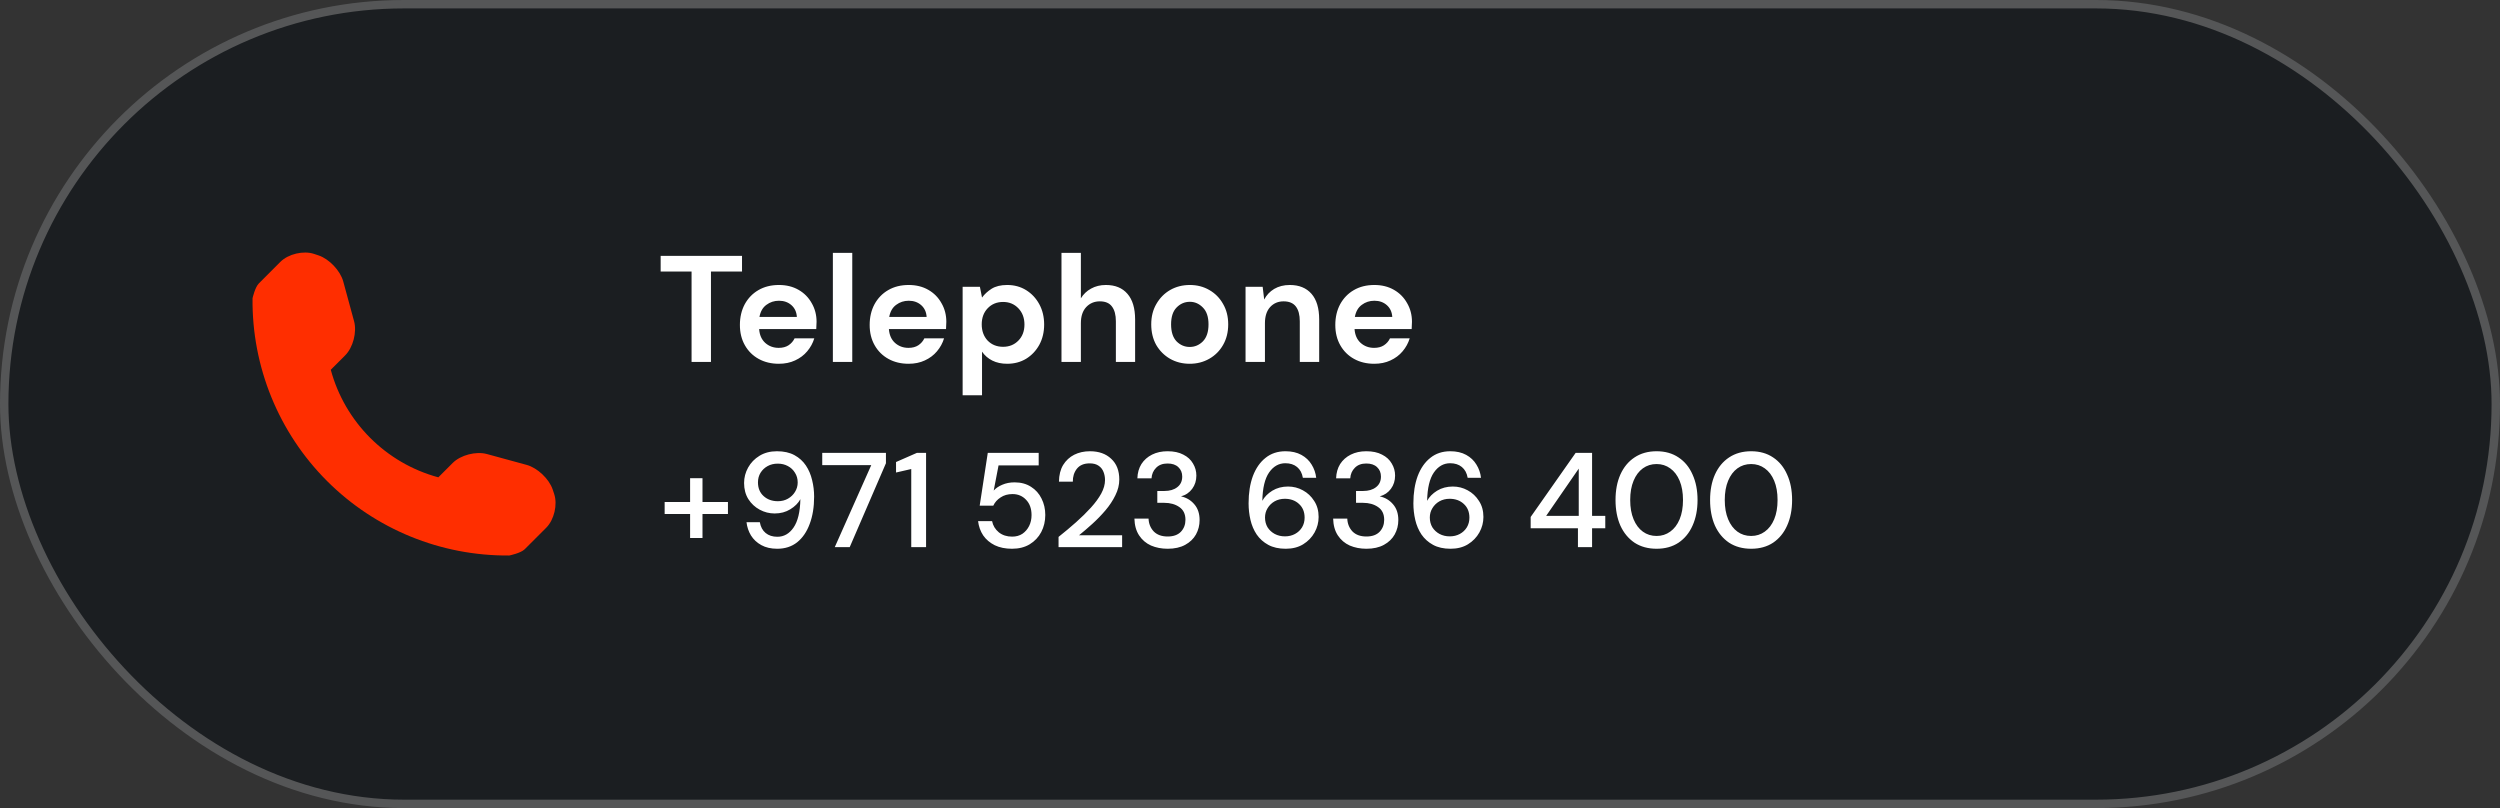
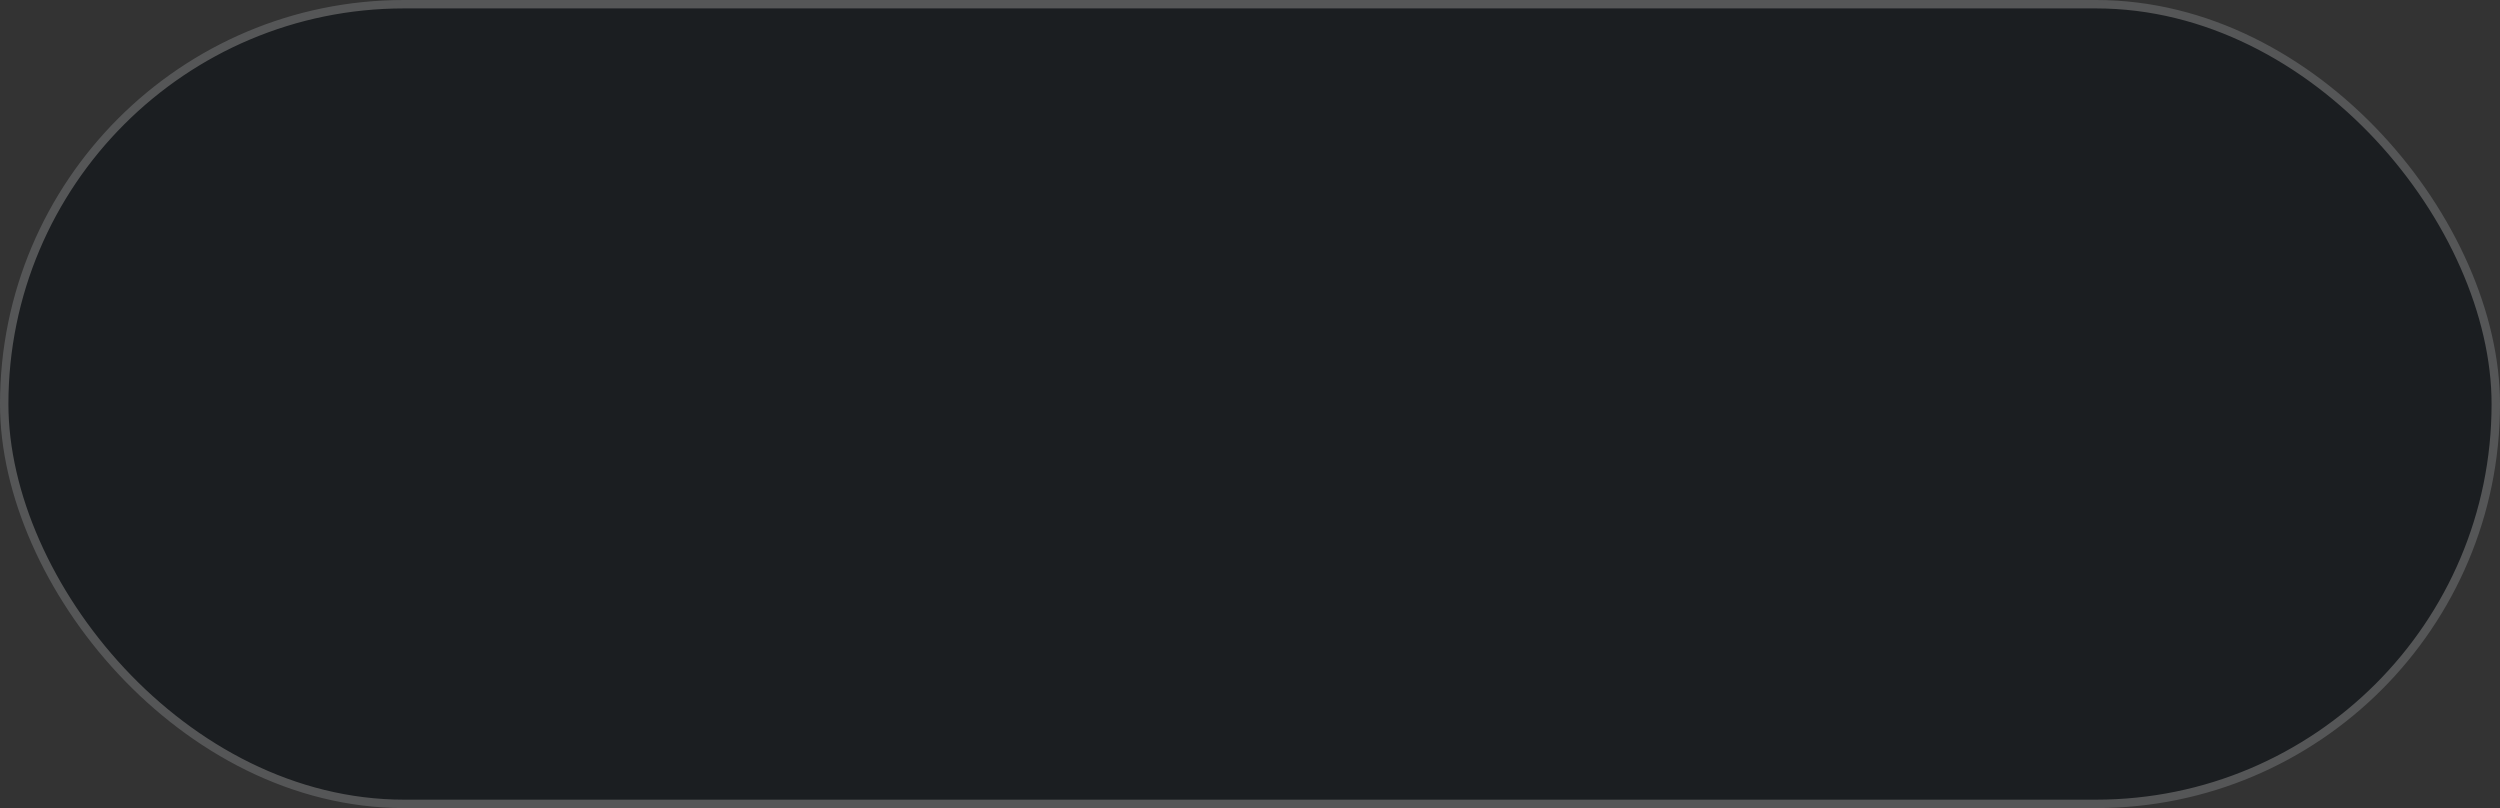
<svg xmlns="http://www.w3.org/2000/svg" width="297" height="96" viewBox="0 0 297 96" fill="none">
  <rect x="0" y="0" width="297" height="96" fill="#333333" stroke="none" />
  <rect x="0.5" y="0.5" width="296" height="95" rx="47.5" fill="#1B1E21" stroke="#555657" />
  <g clip-path="url(#clip0_2_1081)">
-     <path d="M65.838 58.692L65.659 58.152C65.234 56.891 63.843 55.575 62.566 55.229L57.836 53.937C56.553 53.588 54.724 54.057 53.785 54.995L52.074 56.707C45.853 55.026 40.975 50.148 39.296 43.928L41.008 42.216C41.946 41.278 42.415 39.451 42.066 38.168L40.777 33.436C40.428 32.156 39.11 30.765 37.851 30.345L37.311 30.164C36.049 29.744 34.251 30.169 33.312 31.107L30.752 33.67C30.294 34.125 30.002 35.426 30.002 35.431C29.912 43.56 33.1 51.393 38.85 57.143C44.587 62.879 52.39 66.062 60.495 65.994C60.538 65.994 61.877 65.706 62.334 65.251L64.895 62.691C65.833 61.752 66.258 59.954 65.838 58.692Z" fill="#FF2E00" />
-   </g>
-   <path d="M82.158 43V32.254H78.486V30.4H88.152V32.254H84.462V43H82.158ZM92.526 43.216C91.626 43.216 90.828 43.024 90.132 42.64C89.436 42.256 88.89 41.716 88.494 41.02C88.098 40.324 87.9 39.52 87.9 38.608C87.9 37.684 88.092 36.862 88.476 36.142C88.872 35.422 89.412 34.864 90.096 34.468C90.792 34.06 91.608 33.856 92.544 33.856C93.42 33.856 94.194 34.048 94.866 34.432C95.538 34.816 96.06 35.344 96.432 36.016C96.816 36.676 97.008 37.414 97.008 38.23C97.008 38.362 97.002 38.5 96.99 38.644C96.99 38.788 96.984 38.938 96.972 39.094H90.186C90.234 39.79 90.474 40.336 90.906 40.732C91.35 41.128 91.884 41.326 92.508 41.326C92.976 41.326 93.366 41.224 93.678 41.02C94.002 40.804 94.242 40.528 94.398 40.192H96.738C96.57 40.756 96.288 41.272 95.892 41.74C95.508 42.196 95.028 42.556 94.452 42.82C93.888 43.084 93.246 43.216 92.526 43.216ZM92.544 35.728C91.98 35.728 91.482 35.89 91.05 36.214C90.618 36.526 90.342 37.006 90.222 37.654H94.668C94.632 37.066 94.416 36.598 94.02 36.25C93.624 35.902 93.132 35.728 92.544 35.728ZM98.945 43V30.04H101.249V43H98.945ZM107.942 43.216C107.042 43.216 106.244 43.024 105.548 42.64C104.852 42.256 104.306 41.716 103.91 41.02C103.514 40.324 103.316 39.52 103.316 38.608C103.316 37.684 103.508 36.862 103.892 36.142C104.288 35.422 104.828 34.864 105.512 34.468C106.208 34.06 107.024 33.856 107.96 33.856C108.836 33.856 109.61 34.048 110.282 34.432C110.954 34.816 111.476 35.344 111.848 36.016C112.232 36.676 112.424 37.414 112.424 38.23C112.424 38.362 112.418 38.5 112.406 38.644C112.406 38.788 112.4 38.938 112.388 39.094H105.602C105.65 39.79 105.89 40.336 106.322 40.732C106.766 41.128 107.3 41.326 107.924 41.326C108.392 41.326 108.782 41.224 109.094 41.02C109.418 40.804 109.658 40.528 109.814 40.192H112.154C111.986 40.756 111.704 41.272 111.308 41.74C110.924 42.196 110.444 42.556 109.868 42.82C109.304 43.084 108.662 43.216 107.942 43.216ZM107.96 35.728C107.396 35.728 106.898 35.89 106.466 36.214C106.034 36.526 105.758 37.006 105.638 37.654H110.084C110.048 37.066 109.832 36.598 109.436 36.25C109.04 35.902 108.548 35.728 107.96 35.728ZM114.361 46.96V34.072H116.413L116.665 35.35C116.953 34.954 117.331 34.606 117.799 34.306C118.279 34.006 118.897 33.856 119.653 33.856C120.493 33.856 121.243 34.06 121.903 34.468C122.563 34.876 123.085 35.434 123.469 36.142C123.853 36.85 124.045 37.654 124.045 38.554C124.045 39.454 123.853 40.258 123.469 40.966C123.085 41.662 122.563 42.214 121.903 42.622C121.243 43.018 120.493 43.216 119.653 43.216C118.981 43.216 118.393 43.09 117.889 42.838C117.385 42.586 116.977 42.232 116.665 41.776V46.96H114.361ZM119.167 41.2C119.899 41.2 120.505 40.954 120.985 40.462C121.465 39.97 121.705 39.334 121.705 38.554C121.705 37.774 121.465 37.132 120.985 36.628C120.505 36.124 119.899 35.872 119.167 35.872C118.423 35.872 117.811 36.124 117.331 36.628C116.863 37.12 116.629 37.756 116.629 38.536C116.629 39.316 116.863 39.958 117.331 40.462C117.811 40.954 118.423 41.2 119.167 41.2ZM126.104 43V30.04H128.408V35.44C128.708 34.948 129.11 34.564 129.614 34.288C130.13 34 130.718 33.856 131.378 33.856C132.482 33.856 133.334 34.204 133.934 34.9C134.546 35.596 134.852 36.616 134.852 37.96V43H132.566V38.176C132.566 37.408 132.41 36.82 132.098 36.412C131.798 36.004 131.318 35.8 130.658 35.8C130.01 35.8 129.47 36.028 129.038 36.484C128.618 36.94 128.408 37.576 128.408 38.392V43H126.104ZM141.339 43.216C140.475 43.216 139.695 43.018 138.999 42.622C138.315 42.226 137.769 41.68 137.361 40.984C136.965 40.276 136.767 39.46 136.767 38.536C136.767 37.612 136.971 36.802 137.379 36.106C137.787 35.398 138.333 34.846 139.017 34.45C139.713 34.054 140.493 33.856 141.357 33.856C142.209 33.856 142.977 34.054 143.661 34.45C144.357 34.846 144.903 35.398 145.299 36.106C145.707 36.802 145.911 37.612 145.911 38.536C145.911 39.46 145.707 40.276 145.299 40.984C144.903 41.68 144.357 42.226 143.661 42.622C142.965 43.018 142.191 43.216 141.339 43.216ZM141.339 41.218C141.939 41.218 142.461 40.996 142.905 40.552C143.349 40.096 143.571 39.424 143.571 38.536C143.571 37.648 143.349 36.982 142.905 36.538C142.461 36.082 141.945 35.854 141.357 35.854C140.745 35.854 140.217 36.082 139.773 36.538C139.341 36.982 139.125 37.648 139.125 38.536C139.125 39.424 139.341 40.096 139.773 40.552C140.217 40.996 140.739 41.218 141.339 41.218ZM147.971 43V34.072H150.005L150.185 35.584C150.461 35.056 150.857 34.636 151.373 34.324C151.901 34.012 152.519 33.856 153.227 33.856C154.331 33.856 155.189 34.204 155.801 34.9C156.413 35.596 156.719 36.616 156.719 37.96V43H154.415V38.176C154.415 37.408 154.259 36.82 153.947 36.412C153.635 36.004 153.149 35.8 152.489 35.8C151.841 35.8 151.307 36.028 150.887 36.484C150.479 36.94 150.275 37.576 150.275 38.392V43H147.971ZM163.26 43.216C162.36 43.216 161.562 43.024 160.866 42.64C160.17 42.256 159.624 41.716 159.228 41.02C158.832 40.324 158.634 39.52 158.634 38.608C158.634 37.684 158.826 36.862 159.21 36.142C159.606 35.422 160.146 34.864 160.83 34.468C161.526 34.06 162.342 33.856 163.278 33.856C164.154 33.856 164.928 34.048 165.6 34.432C166.272 34.816 166.794 35.344 167.166 36.016C167.55 36.676 167.742 37.414 167.742 38.23C167.742 38.362 167.736 38.5 167.724 38.644C167.724 38.788 167.718 38.938 167.706 39.094H160.92C160.968 39.79 161.208 40.336 161.64 40.732C162.084 41.128 162.618 41.326 163.242 41.326C163.71 41.326 164.1 41.224 164.412 41.02C164.736 40.804 164.976 40.528 165.132 40.192H167.472C167.304 40.756 167.022 41.272 166.626 41.74C166.242 42.196 165.762 42.556 165.186 42.82C164.622 43.084 163.98 43.216 163.26 43.216ZM163.278 35.728C162.714 35.728 162.216 35.89 161.784 36.214C161.352 36.526 161.076 37.006 160.956 37.654H165.402C165.366 37.066 165.15 36.598 164.754 36.25C164.358 35.902 163.866 35.728 163.278 35.728Z" fill="white" />
-   <path d="M78.96 61.064V59.64H81.984V56.808H83.456V59.64H86.48V61.064H83.456V63.912H81.984V61.064H78.96ZM92.334 65.192C91.597 65.192 90.968 65.048 90.445 64.76C89.923 64.472 89.512 64.088 89.213 63.608C88.925 63.128 88.749 62.605 88.686 62.04H90.269C90.365 62.595 90.595 63.021 90.957 63.32C91.32 63.619 91.784 63.768 92.35 63.768C93.128 63.768 93.768 63.405 94.269 62.68C94.781 61.944 95.053 60.819 95.085 59.304C94.829 59.773 94.43 60.173 93.885 60.504C93.352 60.835 92.734 61 92.029 61C91.4 61 90.808 60.851 90.254 60.552C89.699 60.253 89.251 59.837 88.909 59.304C88.568 58.76 88.397 58.12 88.397 57.384C88.397 56.733 88.558 56.12 88.877 55.544C89.198 54.968 89.645 54.504 90.222 54.152C90.808 53.789 91.501 53.608 92.302 53.608C93.123 53.608 93.816 53.763 94.382 54.072C94.947 54.381 95.4 54.792 95.742 55.304C96.083 55.816 96.328 56.392 96.478 57.032C96.638 57.672 96.718 58.328 96.718 59C96.718 60.237 96.541 61.32 96.189 62.248C95.848 63.176 95.352 63.901 94.701 64.424C94.051 64.936 93.261 65.192 92.334 65.192ZM92.413 59.544C92.862 59.544 93.261 59.443 93.614 59.24C93.966 59.037 94.243 58.771 94.445 58.44C94.659 58.099 94.766 57.725 94.766 57.32C94.766 56.883 94.659 56.499 94.445 56.168C94.243 55.827 93.96 55.56 93.597 55.368C93.246 55.176 92.846 55.08 92.397 55.08C91.95 55.08 91.549 55.176 91.198 55.368C90.846 55.56 90.563 55.827 90.35 56.168C90.147 56.499 90.046 56.877 90.046 57.304C90.046 57.987 90.269 58.531 90.718 58.936C91.165 59.341 91.731 59.544 92.413 59.544ZM99.17 65L103.506 55.256H97.682V53.8H105.25V55.032L100.946 65H99.17ZM108.257 65V55.72L106.449 56.136V54.888L108.929 53.8H110.017V65H108.257ZM120.228 65.192C119.438 65.192 118.756 65.053 118.18 64.776C117.604 64.488 117.145 64.099 116.804 63.608C116.473 63.107 116.27 62.541 116.196 61.912H117.86C117.966 62.445 118.233 62.888 118.66 63.24C119.086 63.581 119.614 63.752 120.244 63.752C120.713 63.752 121.118 63.64 121.46 63.416C121.801 63.181 122.068 62.872 122.26 62.488C122.452 62.104 122.548 61.672 122.548 61.192C122.548 60.435 122.334 59.832 121.908 59.384C121.481 58.925 120.942 58.696 120.292 58.696C119.737 58.696 119.262 58.829 118.868 59.096C118.473 59.352 118.185 59.677 118.004 60.072H116.388L117.348 53.8H123.396V55.288H118.628L118.052 58.28C118.297 58.003 118.633 57.773 119.06 57.592C119.497 57.4 119.988 57.304 120.532 57.304C121.289 57.304 121.94 57.48 122.484 57.832C123.028 58.173 123.444 58.637 123.732 59.224C124.03 59.811 124.18 60.461 124.18 61.176C124.18 61.923 124.02 62.6 123.7 63.208C123.38 63.816 122.921 64.301 122.324 64.664C121.737 65.016 121.038 65.192 120.228 65.192ZM125.756 65V63.784C126.481 63.208 127.174 62.627 127.836 62.04C128.497 61.453 129.084 60.877 129.596 60.312C130.118 59.736 130.529 59.176 130.828 58.632C131.126 58.077 131.276 57.544 131.276 57.032C131.276 56.691 131.217 56.371 131.1 56.072C130.982 55.763 130.79 55.517 130.524 55.336C130.257 55.144 129.9 55.048 129.452 55.048C128.78 55.048 128.273 55.261 127.932 55.688C127.601 56.115 127.441 56.627 127.452 57.224H125.804C125.814 56.435 125.98 55.773 126.3 55.24C126.63 54.707 127.068 54.301 127.612 54.024C128.166 53.747 128.79 53.608 129.484 53.608C130.54 53.608 131.382 53.907 132.012 54.504C132.652 55.091 132.972 55.912 132.972 56.968C132.972 57.597 132.817 58.221 132.508 58.84C132.209 59.459 131.814 60.056 131.324 60.632C130.844 61.197 130.326 61.731 129.772 62.232C129.217 62.733 128.689 63.187 128.188 63.592H133.308V65H125.756ZM138.72 65.192C137.995 65.192 137.333 65.064 136.736 64.808C136.149 64.541 135.68 64.141 135.328 63.608C134.976 63.075 134.789 62.408 134.768 61.608H136.448C136.469 62.205 136.672 62.712 137.056 63.128C137.451 63.533 138.005 63.736 138.72 63.736C139.403 63.736 139.925 63.549 140.288 63.176C140.651 62.792 140.832 62.317 140.832 61.752C140.832 61.069 140.587 60.563 140.096 60.232C139.616 59.901 139.024 59.736 138.32 59.736H137.488V58.328H138.336C138.965 58.328 139.472 58.179 139.856 57.88C140.251 57.581 140.448 57.16 140.448 56.616C140.448 56.157 140.293 55.784 139.984 55.496C139.685 55.208 139.259 55.064 138.704 55.064C138.128 55.064 137.675 55.235 137.344 55.576C137.013 55.907 136.832 56.323 136.8 56.824H135.12C135.141 56.173 135.301 55.608 135.6 55.128C135.909 54.648 136.331 54.275 136.864 54.008C137.397 53.741 138.011 53.608 138.704 53.608C139.451 53.608 140.075 53.741 140.576 54.008C141.088 54.264 141.472 54.616 141.728 55.064C141.995 55.501 142.128 55.981 142.128 56.504C142.128 57.101 141.963 57.624 141.632 58.072C141.301 58.52 140.859 58.819 140.304 58.968C140.944 59.107 141.472 59.421 141.888 59.912C142.304 60.392 142.512 61.016 142.512 61.784C142.512 62.403 142.368 62.973 142.08 63.496C141.792 64.008 141.365 64.419 140.8 64.728C140.235 65.037 139.541 65.192 138.72 65.192ZM152.748 65.192C151.927 65.192 151.233 65.037 150.668 64.728C150.103 64.419 149.644 64.008 149.292 63.496C148.951 62.984 148.705 62.408 148.556 61.768C148.407 61.128 148.332 60.472 148.332 59.8C148.332 58.563 148.503 57.48 148.844 56.552C149.196 55.624 149.697 54.904 150.348 54.392C150.999 53.869 151.788 53.608 152.716 53.608C153.452 53.608 154.081 53.752 154.604 54.04C155.127 54.328 155.532 54.712 155.82 55.192C156.119 55.672 156.3 56.195 156.364 56.76H154.78C154.684 56.205 154.455 55.779 154.092 55.48C153.729 55.181 153.265 55.032 152.7 55.032C151.921 55.032 151.276 55.4 150.764 56.136C150.263 56.861 149.996 57.981 149.964 59.496C150.22 59.027 150.615 58.627 151.148 58.296C151.692 57.965 152.316 57.8 153.02 57.8C153.649 57.8 154.236 57.949 154.78 58.248C155.335 58.547 155.783 58.968 156.124 59.512C156.476 60.045 156.652 60.68 156.652 61.416C156.652 62.067 156.492 62.68 156.172 63.256C155.852 63.832 155.399 64.301 154.812 64.664C154.236 65.016 153.548 65.192 152.748 65.192ZM152.652 63.72C153.1 63.72 153.5 63.624 153.852 63.432C154.204 63.24 154.481 62.979 154.684 62.648C154.887 62.307 154.988 61.923 154.988 61.496C154.988 60.813 154.764 60.269 154.316 59.864C153.879 59.459 153.319 59.256 152.636 59.256C152.188 59.256 151.783 59.357 151.42 59.56C151.068 59.763 150.791 60.035 150.588 60.376C150.385 60.707 150.284 61.075 150.284 61.48C150.284 61.917 150.385 62.307 150.588 62.648C150.801 62.979 151.084 63.24 151.436 63.432C151.799 63.624 152.204 63.72 152.652 63.72ZM162.329 65.192C161.604 65.192 160.943 65.064 160.345 64.808C159.759 64.541 159.289 64.141 158.937 63.608C158.585 63.075 158.399 62.408 158.377 61.608H160.057C160.079 62.205 160.281 62.712 160.665 63.128C161.06 63.533 161.615 63.736 162.329 63.736C163.012 63.736 163.535 63.549 163.897 63.176C164.26 62.792 164.441 62.317 164.441 61.752C164.441 61.069 164.196 60.563 163.705 60.232C163.225 59.901 162.633 59.736 161.929 59.736H161.097V58.328H161.945C162.575 58.328 163.081 58.179 163.465 57.88C163.86 57.581 164.057 57.16 164.057 56.616C164.057 56.157 163.903 55.784 163.593 55.496C163.295 55.208 162.868 55.064 162.313 55.064C161.737 55.064 161.284 55.235 160.953 55.576C160.623 55.907 160.441 56.323 160.409 56.824H158.729C158.751 56.173 158.911 55.608 159.209 55.128C159.519 54.648 159.94 54.275 160.473 54.008C161.007 53.741 161.62 53.608 162.313 53.608C163.06 53.608 163.684 53.741 164.185 54.008C164.697 54.264 165.081 54.616 165.337 55.064C165.604 55.501 165.737 55.981 165.737 56.504C165.737 57.101 165.572 57.624 165.241 58.072C164.911 58.52 164.468 58.819 163.913 58.968C164.553 59.107 165.081 59.421 165.497 59.912C165.913 60.392 166.121 61.016 166.121 61.784C166.121 62.403 165.977 62.973 165.689 63.496C165.401 64.008 164.975 64.419 164.409 64.728C163.844 65.037 163.151 65.192 162.329 65.192ZM172.326 65.192C171.505 65.192 170.811 65.037 170.246 64.728C169.681 64.419 169.222 64.008 168.87 63.496C168.529 62.984 168.283 62.408 168.134 61.768C167.985 61.128 167.91 60.472 167.91 59.8C167.91 58.563 168.081 57.48 168.422 56.552C168.774 55.624 169.275 54.904 169.926 54.392C170.577 53.869 171.366 53.608 172.294 53.608C173.03 53.608 173.659 53.752 174.182 54.04C174.705 54.328 175.11 54.712 175.398 55.192C175.697 55.672 175.878 56.195 175.942 56.76H174.358C174.262 56.205 174.033 55.779 173.67 55.48C173.307 55.181 172.843 55.032 172.278 55.032C171.499 55.032 170.854 55.4 170.342 56.136C169.841 56.861 169.574 57.981 169.542 59.496C169.798 59.027 170.193 58.627 170.726 58.296C171.27 57.965 171.894 57.8 172.598 57.8C173.227 57.8 173.814 57.949 174.358 58.248C174.913 58.547 175.361 58.968 175.702 59.512C176.054 60.045 176.23 60.68 176.23 61.416C176.23 62.067 176.07 62.68 175.75 63.256C175.43 63.832 174.977 64.301 174.39 64.664C173.814 65.016 173.126 65.192 172.326 65.192ZM172.23 63.72C172.678 63.72 173.078 63.624 173.43 63.432C173.782 63.24 174.059 62.979 174.262 62.648C174.465 62.307 174.566 61.923 174.566 61.496C174.566 60.813 174.342 60.269 173.894 59.864C173.457 59.459 172.897 59.256 172.214 59.256C171.766 59.256 171.361 59.357 170.998 59.56C170.646 59.763 170.369 60.035 170.166 60.376C169.963 60.707 169.862 61.075 169.862 61.48C169.862 61.917 169.963 62.307 170.166 62.648C170.379 62.979 170.662 63.24 171.014 63.432C171.377 63.624 171.782 63.72 172.23 63.72ZM187.459 65V62.76H181.843V61.416L187.187 53.8H189.139V61.288H190.707V62.76H189.139V65H187.459ZM183.683 61.288H187.555V55.672L183.683 61.288ZM196.804 65.192C195.79 65.192 194.916 64.952 194.18 64.472C193.454 63.981 192.894 63.304 192.5 62.44C192.116 61.565 191.924 60.552 191.924 59.4C191.924 58.248 192.116 57.24 192.5 56.376C192.894 55.501 193.454 54.824 194.18 54.344C194.916 53.853 195.79 53.608 196.804 53.608C197.817 53.608 198.686 53.853 199.411 54.344C200.137 54.824 200.692 55.501 201.076 56.376C201.47 57.24 201.668 58.248 201.668 59.4C201.668 60.552 201.47 61.565 201.076 62.44C200.692 63.304 200.137 63.981 199.411 64.472C198.686 64.952 197.817 65.192 196.804 65.192ZM196.804 63.672C197.412 63.672 197.95 63.501 198.42 63.16C198.9 62.819 199.273 62.328 199.54 61.688C199.806 61.048 199.94 60.285 199.94 59.4C199.94 58.515 199.806 57.752 199.54 57.112C199.273 56.472 198.9 55.981 198.42 55.64C197.95 55.299 197.412 55.128 196.804 55.128C196.185 55.128 195.641 55.299 195.172 55.64C194.702 55.981 194.334 56.472 194.068 57.112C193.801 57.752 193.668 58.515 193.668 59.4C193.668 60.285 193.801 61.048 194.068 61.688C194.334 62.328 194.702 62.819 195.172 63.16C195.641 63.501 196.185 63.672 196.804 63.672ZM208.038 65.192C207.025 65.192 206.15 64.952 205.414 64.472C204.689 63.981 204.129 63.304 203.734 62.44C203.35 61.565 203.158 60.552 203.158 59.4C203.158 58.248 203.35 57.24 203.734 56.376C204.129 55.501 204.689 54.824 205.414 54.344C206.15 53.853 207.025 53.608 208.038 53.608C209.051 53.608 209.921 53.853 210.646 54.344C211.371 54.824 211.926 55.501 212.31 56.376C212.705 57.24 212.902 58.248 212.902 59.4C212.902 60.552 212.705 61.565 212.31 62.44C211.926 63.304 211.371 63.981 210.646 64.472C209.921 64.952 209.051 65.192 208.038 65.192ZM208.038 63.672C208.646 63.672 209.185 63.501 209.654 63.16C210.134 62.819 210.507 62.328 210.774 61.688C211.041 61.048 211.174 60.285 211.174 59.4C211.174 58.515 211.041 57.752 210.774 57.112C210.507 56.472 210.134 55.981 209.654 55.64C209.185 55.299 208.646 55.128 208.038 55.128C207.419 55.128 206.875 55.299 206.406 55.64C205.937 55.981 205.569 56.472 205.302 57.112C205.035 57.752 204.902 58.515 204.902 59.4C204.902 60.285 205.035 61.048 205.302 61.688C205.569 62.328 205.937 62.819 206.406 63.16C206.875 63.501 207.419 63.672 208.038 63.672Z" fill="white" />
+     </g>
  <defs>
    <clipPath id="clip0_2_1081">
      <rect width="36" height="36" fill="white" transform="translate(30 29.998)" />
    </clipPath>
  </defs>
</svg>